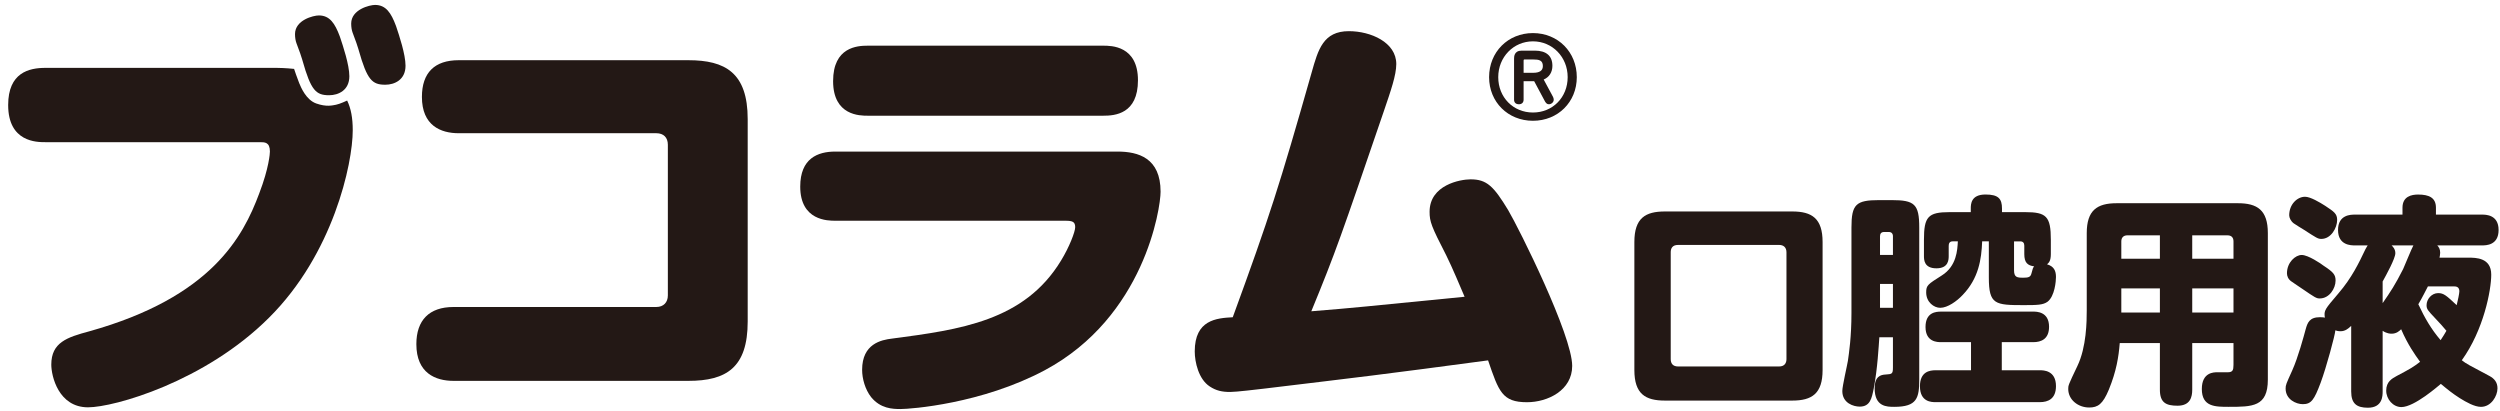
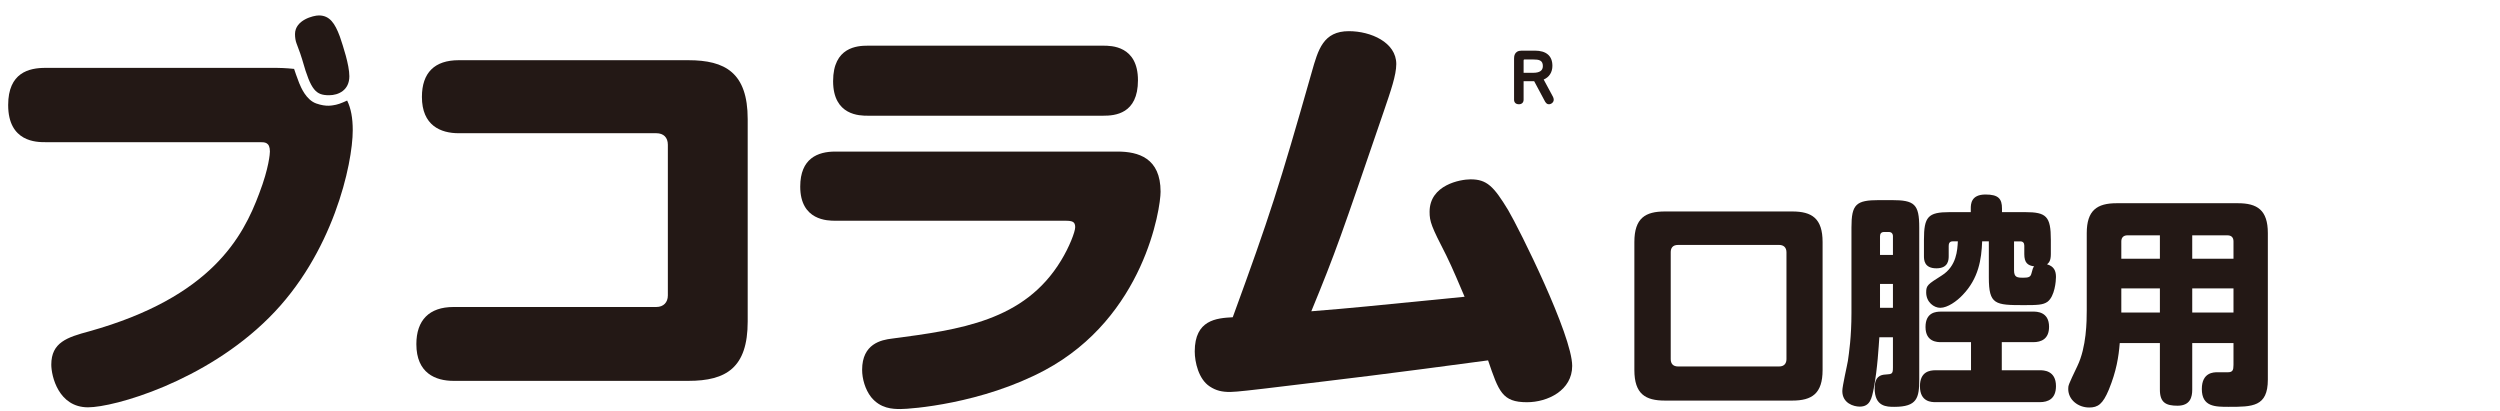
<svg xmlns="http://www.w3.org/2000/svg" version="1.1" viewBox="0 0 283 46.5">
  <defs>
    <style>
      .cls-1 {
        fill: #231815;
      }
    </style>
  </defs>
  <g>
    <g id="_レイヤー_1" data-name="レイヤー_1">
      <g>
        <path class="cls-1" d="M206.317,41.888c0,2.676-1.212,3.458-3.433,3.458h-14.415c-2.196,0-3.459-.732-3.459-3.458v-14.491c0-2.727,1.263-3.459,3.459-3.459h14.415c2.221,0,3.433.783,3.433,3.459v14.491ZM202.228,28.559c0-.53-.303-.833-.833-.833h-11.436c-.682,0-.833.429-.833.833v12.092c0,.505.253.833.833.833h11.436c.631,0,.833-.404.833-.833v-12.092Z" />
        <path class="cls-1" d="M212.741,38.177c-.075,1.035-.202,3.534-.631,5.782-.227,1.135-.404,2.07-1.591,2.07-.681,0-1.969-.379-1.969-1.767,0-.556.556-2.928.631-3.408.126-.884.404-2.702.404-5.428v-9.669c0-2.626.505-3.105,3.13-3.105h1.414c2.6,0,3.13.454,3.13,3.105v17.167c0,2.12-.227,3.13-2.827,3.13-.833,0-2.221,0-2.221-2.095,0-1.338.656-1.54,1.262-1.565.682-.05.808-.05.808-.782v-3.434h-1.54ZM212.817,28.862h1.464v-2.12c0-.304-.177-.48-.454-.48h-.556c-.303,0-.454.177-.454.48v2.12ZM212.817,32.143v2.702h1.464v-2.702h-1.464ZM226.601,41.913h4.317c.379,0,1.818,0,1.818,1.792,0,1.439-.884,1.817-1.818,1.817h-11.814c-.429,0-1.767,0-1.767-1.792,0-1.666,1.11-1.817,1.767-1.817h4.014v-3.181h-3.383c-.404,0-1.767,0-1.767-1.717,0-1.666,1.186-1.741,1.767-1.741h10.426c.379,0,1.792,0,1.792,1.716,0,1.389-.884,1.742-1.792,1.742h-3.559v3.181ZM225.137,27.321h-.757c-.076,2.045-.404,4.191-2.196,6.059-.657.707-1.717,1.464-2.55,1.464-.706,0-1.59-.632-1.59-1.742,0-.808.177-.909,1.767-1.919,1.691-1.06,1.767-2.903,1.817-3.863h-.581c-.404,0-.454.304-.454.53v1.111c0,.403,0,1.413-1.389,1.413-1.413,0-1.413-.984-1.413-1.413v-1.818c0-2.6.454-3.13,2.903-3.13h2.398v-.404c0-.505.025-1.591,1.666-1.591,1.464,0,1.868.48,1.868,1.591v.404h2.626c2.398,0,2.903.479,2.903,3.13v1.616c0,.783-.228.985-.429,1.161.782.228,1.01.732,1.01,1.439,0,.429-.126,2.171-.96,2.802-.505.353-1.111.379-2.651.379-3.282,0-3.989-.051-3.989-3.131v-4.09ZM227.989,30.579c0,.807.328.858,1.035.858.606,0,.833-.075.935-.479.126-.505.177-.656.303-.807-.732-.101-1.111-.404-1.111-1.389v-.959c0-.303-.151-.48-.454-.48h-.707v3.257Z" />
        <path class="cls-1" d="M248.161,38.834v5.276c0,.807-.202,1.817-1.666,1.817-1.313,0-1.995-.353-1.995-1.817v-5.276h-4.544c-.125,1.565-.378,3.18-1.237,5.276-.682,1.641-1.237,2.02-2.221,2.02-1.263,0-2.373-.884-2.373-2.096,0-.404,0-.429,1.035-2.6,1.035-2.146,1.06-5.075,1.06-6.311v-8.735c0-2.574,1.161-3.383,3.383-3.383h13.733c2.171,0,3.384.757,3.384,3.383v16.586c0,3.08-1.742,3.08-4.444,3.08-1.514,0-3.029,0-3.029-2.02,0-1.893,1.363-1.893,1.741-1.893h1.187c.555,0,.656-.227.656-.832v-2.474h-4.67ZM244.5,29.291v-2.651h-3.686c-.429,0-.681.253-.681.681v1.97h4.367ZM244.5,32.649h-4.367v2.726h4.367v-2.726ZM248.161,29.291h4.67v-1.97c0-.454-.253-.681-.682-.681h-3.989v2.651ZM252.831,32.649h-4.67v2.726h4.67v-2.726Z" />
-         <path class="cls-1" d="M269.715,44.311c0,.479,0,1.843-1.667,1.843-1.262,0-1.893-.454-1.893-1.843v-7.421c-.353.328-.681.606-1.212.606-.253,0-.454-.051-.581-.101-.025.505-1.01,4.165-1.666,5.932-.732,1.945-1.06,2.424-2.02,2.424-.757,0-1.944-.53-1.944-1.767,0-.404.05-.505.757-2.07.656-1.464,1.288-3.812,1.514-4.645.203-.732.429-1.363,1.616-1.363.278,0,.454.025.556.05-.126-.832,0-.934,1.54-2.751,1.514-1.768,2.297-3.409,3.054-4.999.101-.202.203-.328.253-.428h-1.464c-.404,0-1.893,0-1.893-1.742s1.464-1.742,1.893-1.742h5.403v-.782c0-1.288,1.035-1.49,1.767-1.49,1.237,0,2.02.354,2.02,1.49v.782h5.225c.404,0,1.868,0,1.868,1.742s-1.439,1.742-1.868,1.742h-5.074c.177.202.328.403.328.832,0,.228-.05.404-.076.556h3.257c.858,0,2.6,0,2.6,1.919,0,1.767-.858,6.261-3.332,9.694.505.404.782.53,3.105,1.767.581.303.934.732.934,1.414,0,.858-.707,2.095-1.868,2.095-.732,0-1.666-.53-2.398-.985-.833-.53-1.388-.984-2.146-1.616-.227.177-2.979,2.626-4.468,2.626-.934,0-1.717-.884-1.717-1.868,0-1.009.657-1.363,1.212-1.666,1.438-.757,1.842-.985,2.625-1.591-.555-.757-1.413-1.969-2.145-3.686-.203.203-.53.505-1.086.505-.1,0-.53,0-1.009-.329v6.867ZM260.55,28.862c.732,0,2.196.985,2.474,1.212,1.111.732,1.363,1.01,1.363,1.692,0,.884-.707,2.019-1.792,2.019-.379,0-.53-.1-1.969-1.085-.203-.151-1.111-.732-1.263-.858-.353-.253-.479-.606-.479-.909,0-1.237.959-2.07,1.666-2.07ZM260.93,22.273c.606,0,1.666.631,2.297,1.035.985.657,1.338.884,1.338,1.591,0,.884-.681,2.146-1.792,2.146-.378,0-.53-.101-1.969-1.035-.177-.101-.985-.607-1.161-.732-.328-.253-.505-.632-.505-.91,0-1.237.909-2.095,1.792-2.095ZM269.715,34.314c.909-1.313,1.413-2.07,2.322-3.862.177-.379.935-2.273,1.161-2.676h-2.474c.126.125.429.403.429.884,0,.606-1.035,2.473-1.438,3.205v2.449ZM274.839,32.421c-.202.379-.631,1.263-1.085,2.02.732,1.565,1.464,2.827,2.524,4.065.303-.455.454-.707.657-1.061-.379-.454-.707-.832-1.338-1.489-.758-.807-.91-.959-.91-1.413,0-.682.581-1.364,1.313-1.364.632,0,.935.278,2.096,1.364.125-.48.303-1.338.303-1.565,0-.328-.151-.556-.556-.556h-3.005Z" />
      </g>
      <g>
        <path class="cls-1" d="M74.296,34.751c.822,0,1.305-.531,1.305-1.305v-17.061c0-.822-.484-1.305-1.305-1.305h-22.378c-2.031,0-4.157-.87-4.157-4.108,0-2.755,1.45-4.157,4.157-4.157h26.003c4.156,0,6.718,1.402,6.718,6.67v22.91c0,5.22-2.416,6.718-6.718,6.718h-26.584c-2.03,0-4.205-.869-4.205-4.156,0-2.707,1.45-4.205,4.205-4.205h22.959Z" />
        <path class="cls-1" d="M94.549,24.987c-.822,0-3.963,0-3.963-3.866,0-3.19,1.982-3.963,3.963-3.963h31.948c2.369,0,4.881.725,4.881,4.543,0,1.885-1.837,14.162-13.098,20.203-7.153,3.819-15.225,4.399-16.337,4.399-.918,0-2.272-.048-3.335-1.353-.676-.87-1.015-2.078-1.015-3.093,0-2.949,2.175-3.384,3.384-3.528,7.685-1.015,14.983-1.982,19.14-8.845.919-1.499,1.595-3.239,1.595-3.77,0-.628-.338-.725-1.111-.725h-26.052ZM124.902,5.171c.87,0,3.915,0,3.915,3.915,0,3.819-2.61,4.012-3.915,4.012h-26.68c-.87,0-3.915,0-3.915-3.915,0-3.866,2.755-4.012,3.915-4.012h26.68Z" />
        <path class="cls-1" d="M148.489,8.168c.725-2.562,1.305-4.64,4.205-4.64,2.465,0,5.365,1.257,5.365,3.722,0,1.257-.628,3.045-1.402,5.317-4.882,14.258-5.413,15.854-8.217,22.669,4.834-.387,6.09-.532,17.352-1.643-.435-1.015-1.402-3.335-2.078-4.689-1.692-3.287-1.885-3.818-1.885-4.93,0-3.045,3.481-3.673,4.64-3.673,1.837,0,2.61.773,4.253,3.48,1.257,2.127,7.25,14.162,7.25,17.642,0,2.755-2.755,4.108-5.123,4.108-2.803,0-3.19-1.208-4.399-4.737-12.663,1.692-14.064,1.837-25.278,3.19-.822.097-3.238.387-3.915.387-.919,0-1.595-.145-2.32-.628-1.257-.822-1.692-2.755-1.692-3.963,0-3.577,2.465-3.77,4.302-3.867,4.205-11.503,5.269-14.838,8.942-27.743Z" />
        <path class="cls-1" d="M39.297,11.383c.436.901.633,1.978.633,3.358,0,3.818-2.224,14.017-9.473,21.218-7.25,7.25-17.545,10.15-20.494,10.15-3.335,0-4.157-3.528-4.157-4.834,0-2.513,1.788-3.093,4.302-3.769,13.823-3.867,17.4-10.682,19.237-15.612,1.112-2.9,1.208-4.543,1.208-4.737,0-1.063-.58-1.063-1.112-1.063H5.13c-.966,0-4.205,0-4.205-4.205,0-3.674,2.368-4.205,4.205-4.205h26.197c.169,0,.991.012,1.964.115,0,0,.373,1.122.576,1.606s.781,1.905,1.936,2.311,1.812.219,2.233.141,1.261-.474,1.261-.474Z" />
        <g>
          <path class="cls-1" d="M38.46,4.107c-.546-1.457-1.132-2.36-2.367-2.36-.595,0-2.698.506-2.698,2.113,0,.391.058.752.168,1.045l.053.141q.443,1.165.592,1.69l.031.108c.963,3.419,1.538,3.936,3.014,3.936,1.058,0,2.293-.563,2.293-2.149,0-1.29-.726-3.451-1.036-4.375l-.051-.15Z" />
-           <path class="cls-1" d="M44.87,3.068l-.051-.15c-.546-1.457-1.132-2.36-2.367-2.36-.595,0-2.698.506-2.698,2.113,0,.391.058.752.168,1.045l.053.141q.443,1.165.592,1.69l.031.108c.963,3.419,1.538,3.936,3.014,3.936,1.058,0,2.293-.563,2.293-2.149,0-1.29-.726-3.451-1.036-4.375Z" />
        </g>
        <g>
-           <path class="cls-1" d="M173.53,3.745c-2.83,0-4.964,2.144-4.964,4.989,0,2.815,2.134,4.938,4.964,4.938s4.963-2.123,4.963-4.938c0-2.844-2.133-4.989-4.963-4.989ZM177.46,8.733c0,2.282-1.689,4.004-3.929,4.004s-3.93-1.721-3.93-4.004c0-2.273,1.726-4.053,3.93-4.053,2.203,0,3.929,1.78,3.929,4.053Z" />
          <path class="cls-1" d="M175.786,10.937l-1.041-1.934c.629-.267.987-.826.987-1.552,0-1.125-.69-1.719-1.996-1.719h-1.481c-.863,0-.863.694-.863.922v4.632c0,.324.206.516.551.516.326,0,.529-.197.529-.516v-2.093h1.197l1.235,2.31c.106.155.207.3.428.3.26,0,.551-.212.551-.516,0-.139-.04-.233-.096-.35ZM172.472,6.898c0-.165.027-.165.154-.165h.938c.595,0,1.088.057,1.088.743,0,.514-.36.765-1.1.765h-1.079v-1.342Z" />
        </g>
      </g>
    </g>
  </g>
</svg>